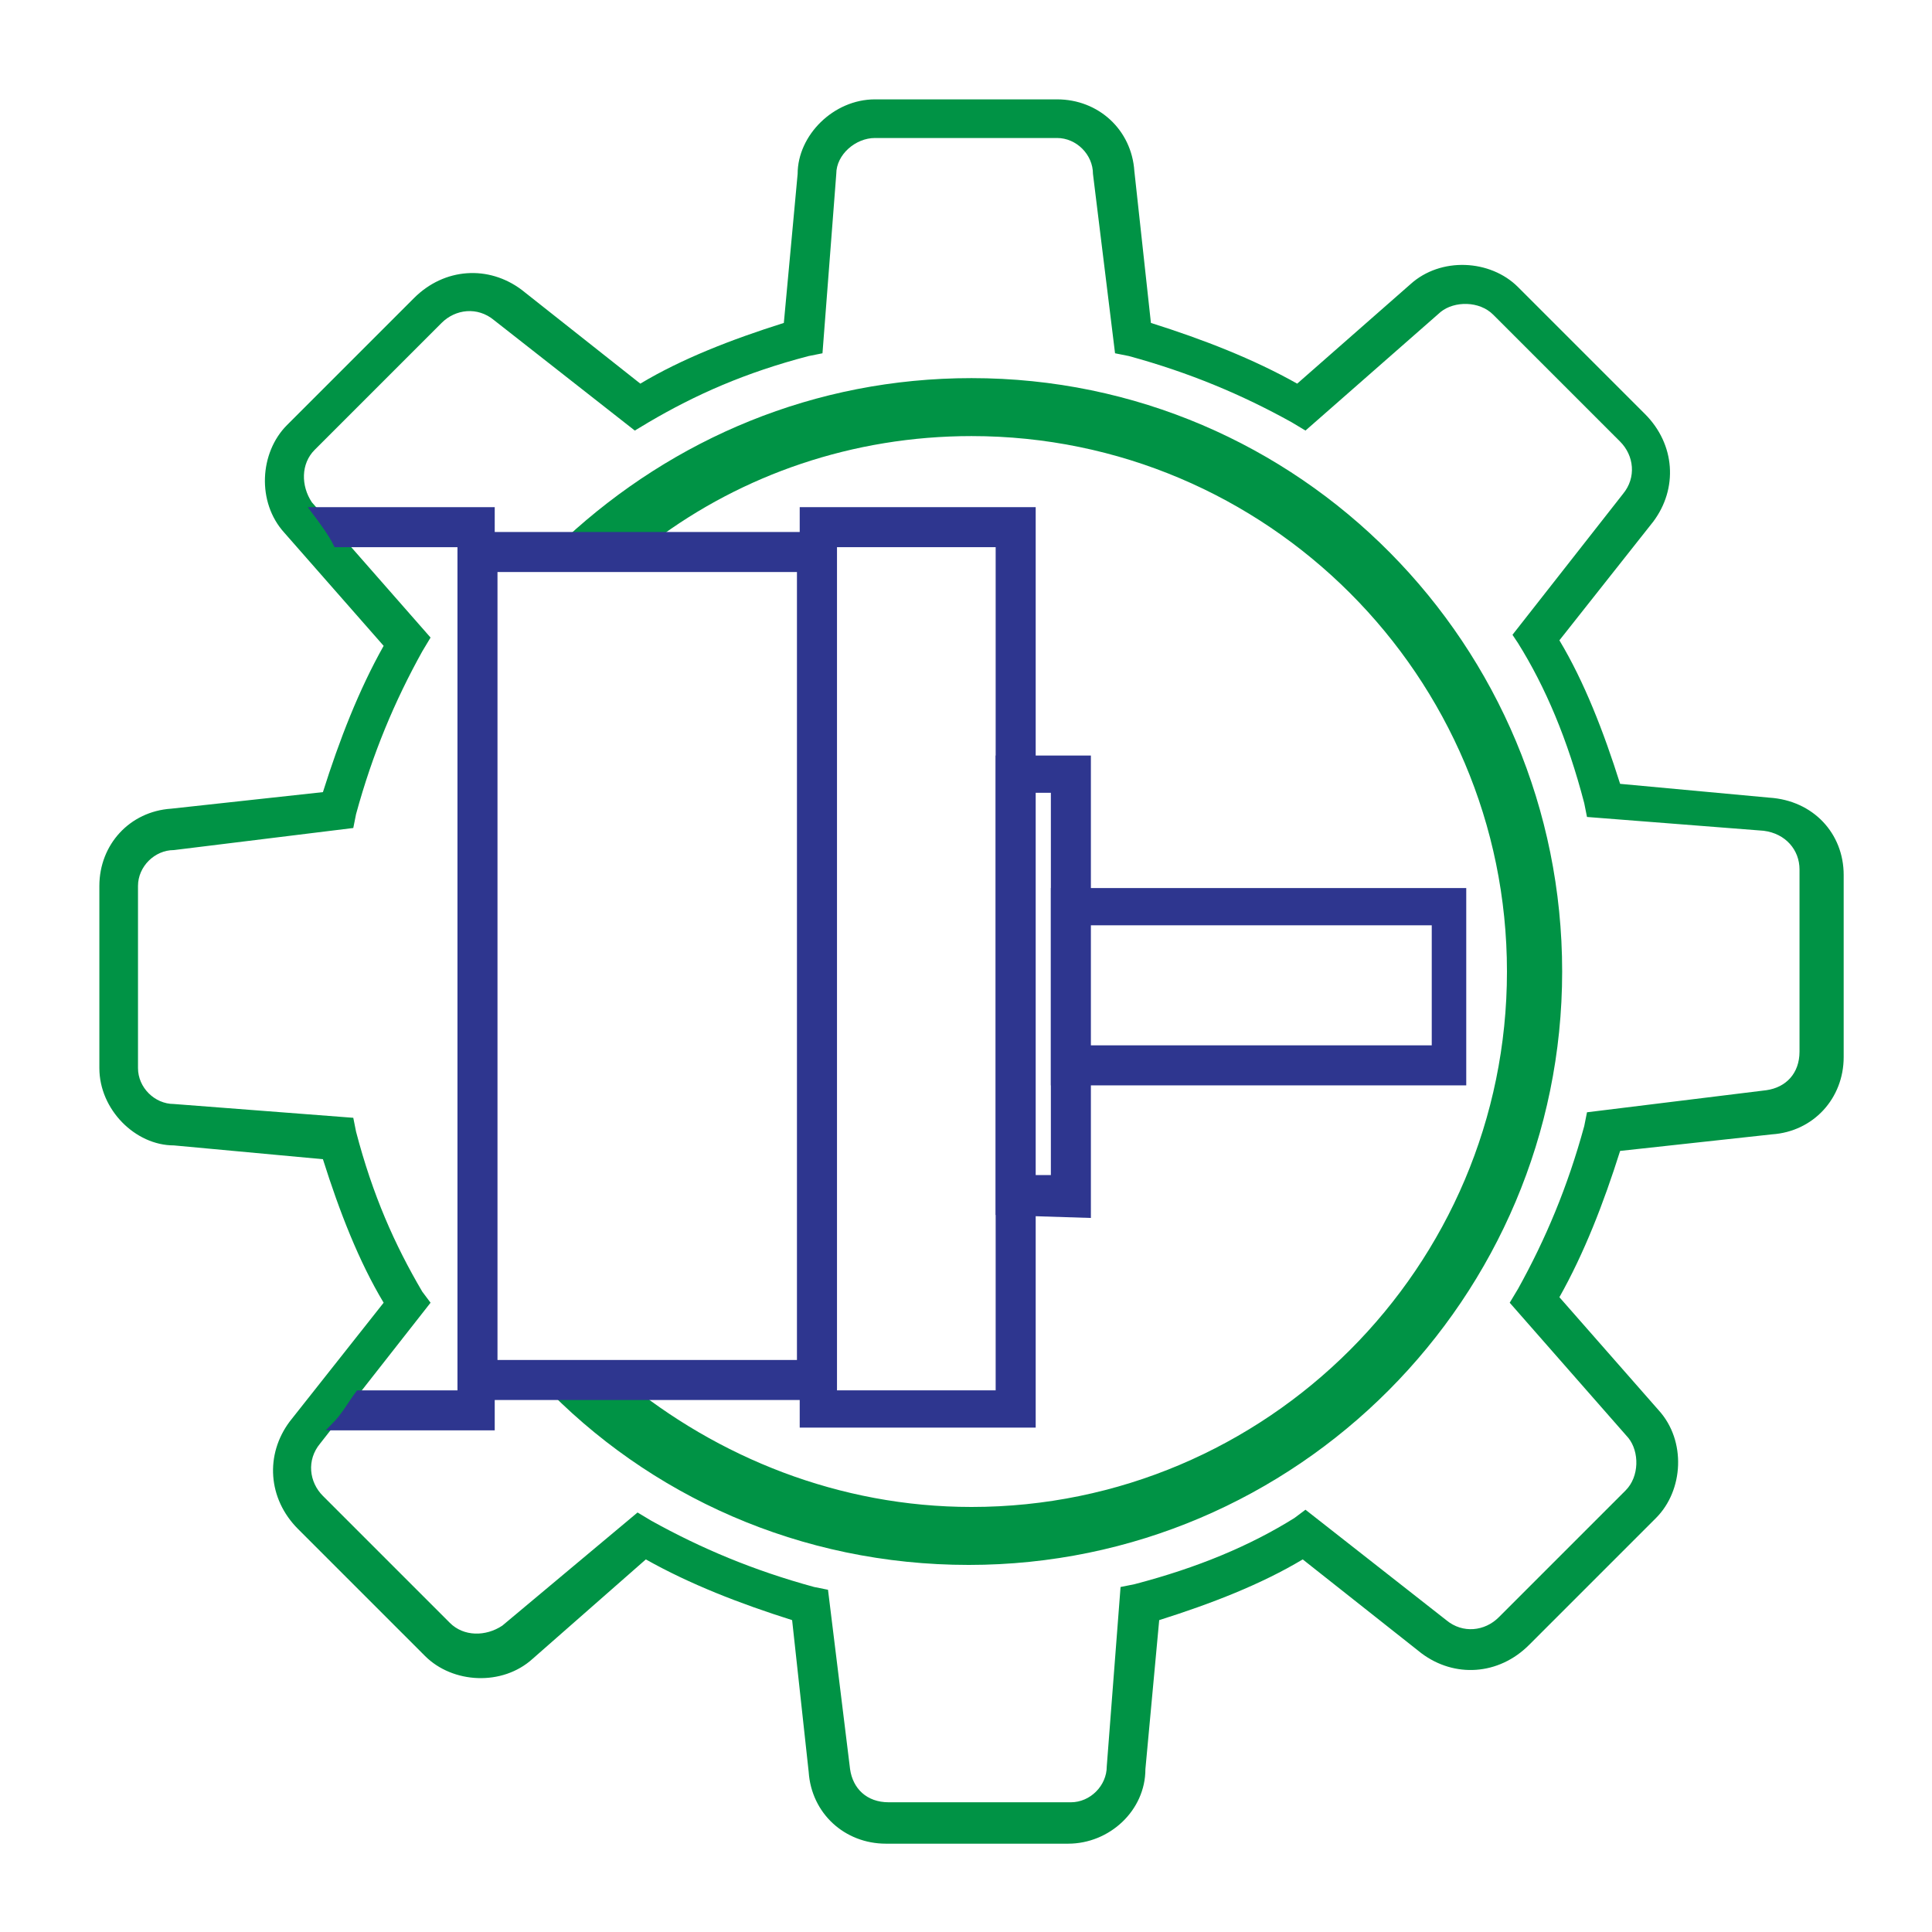
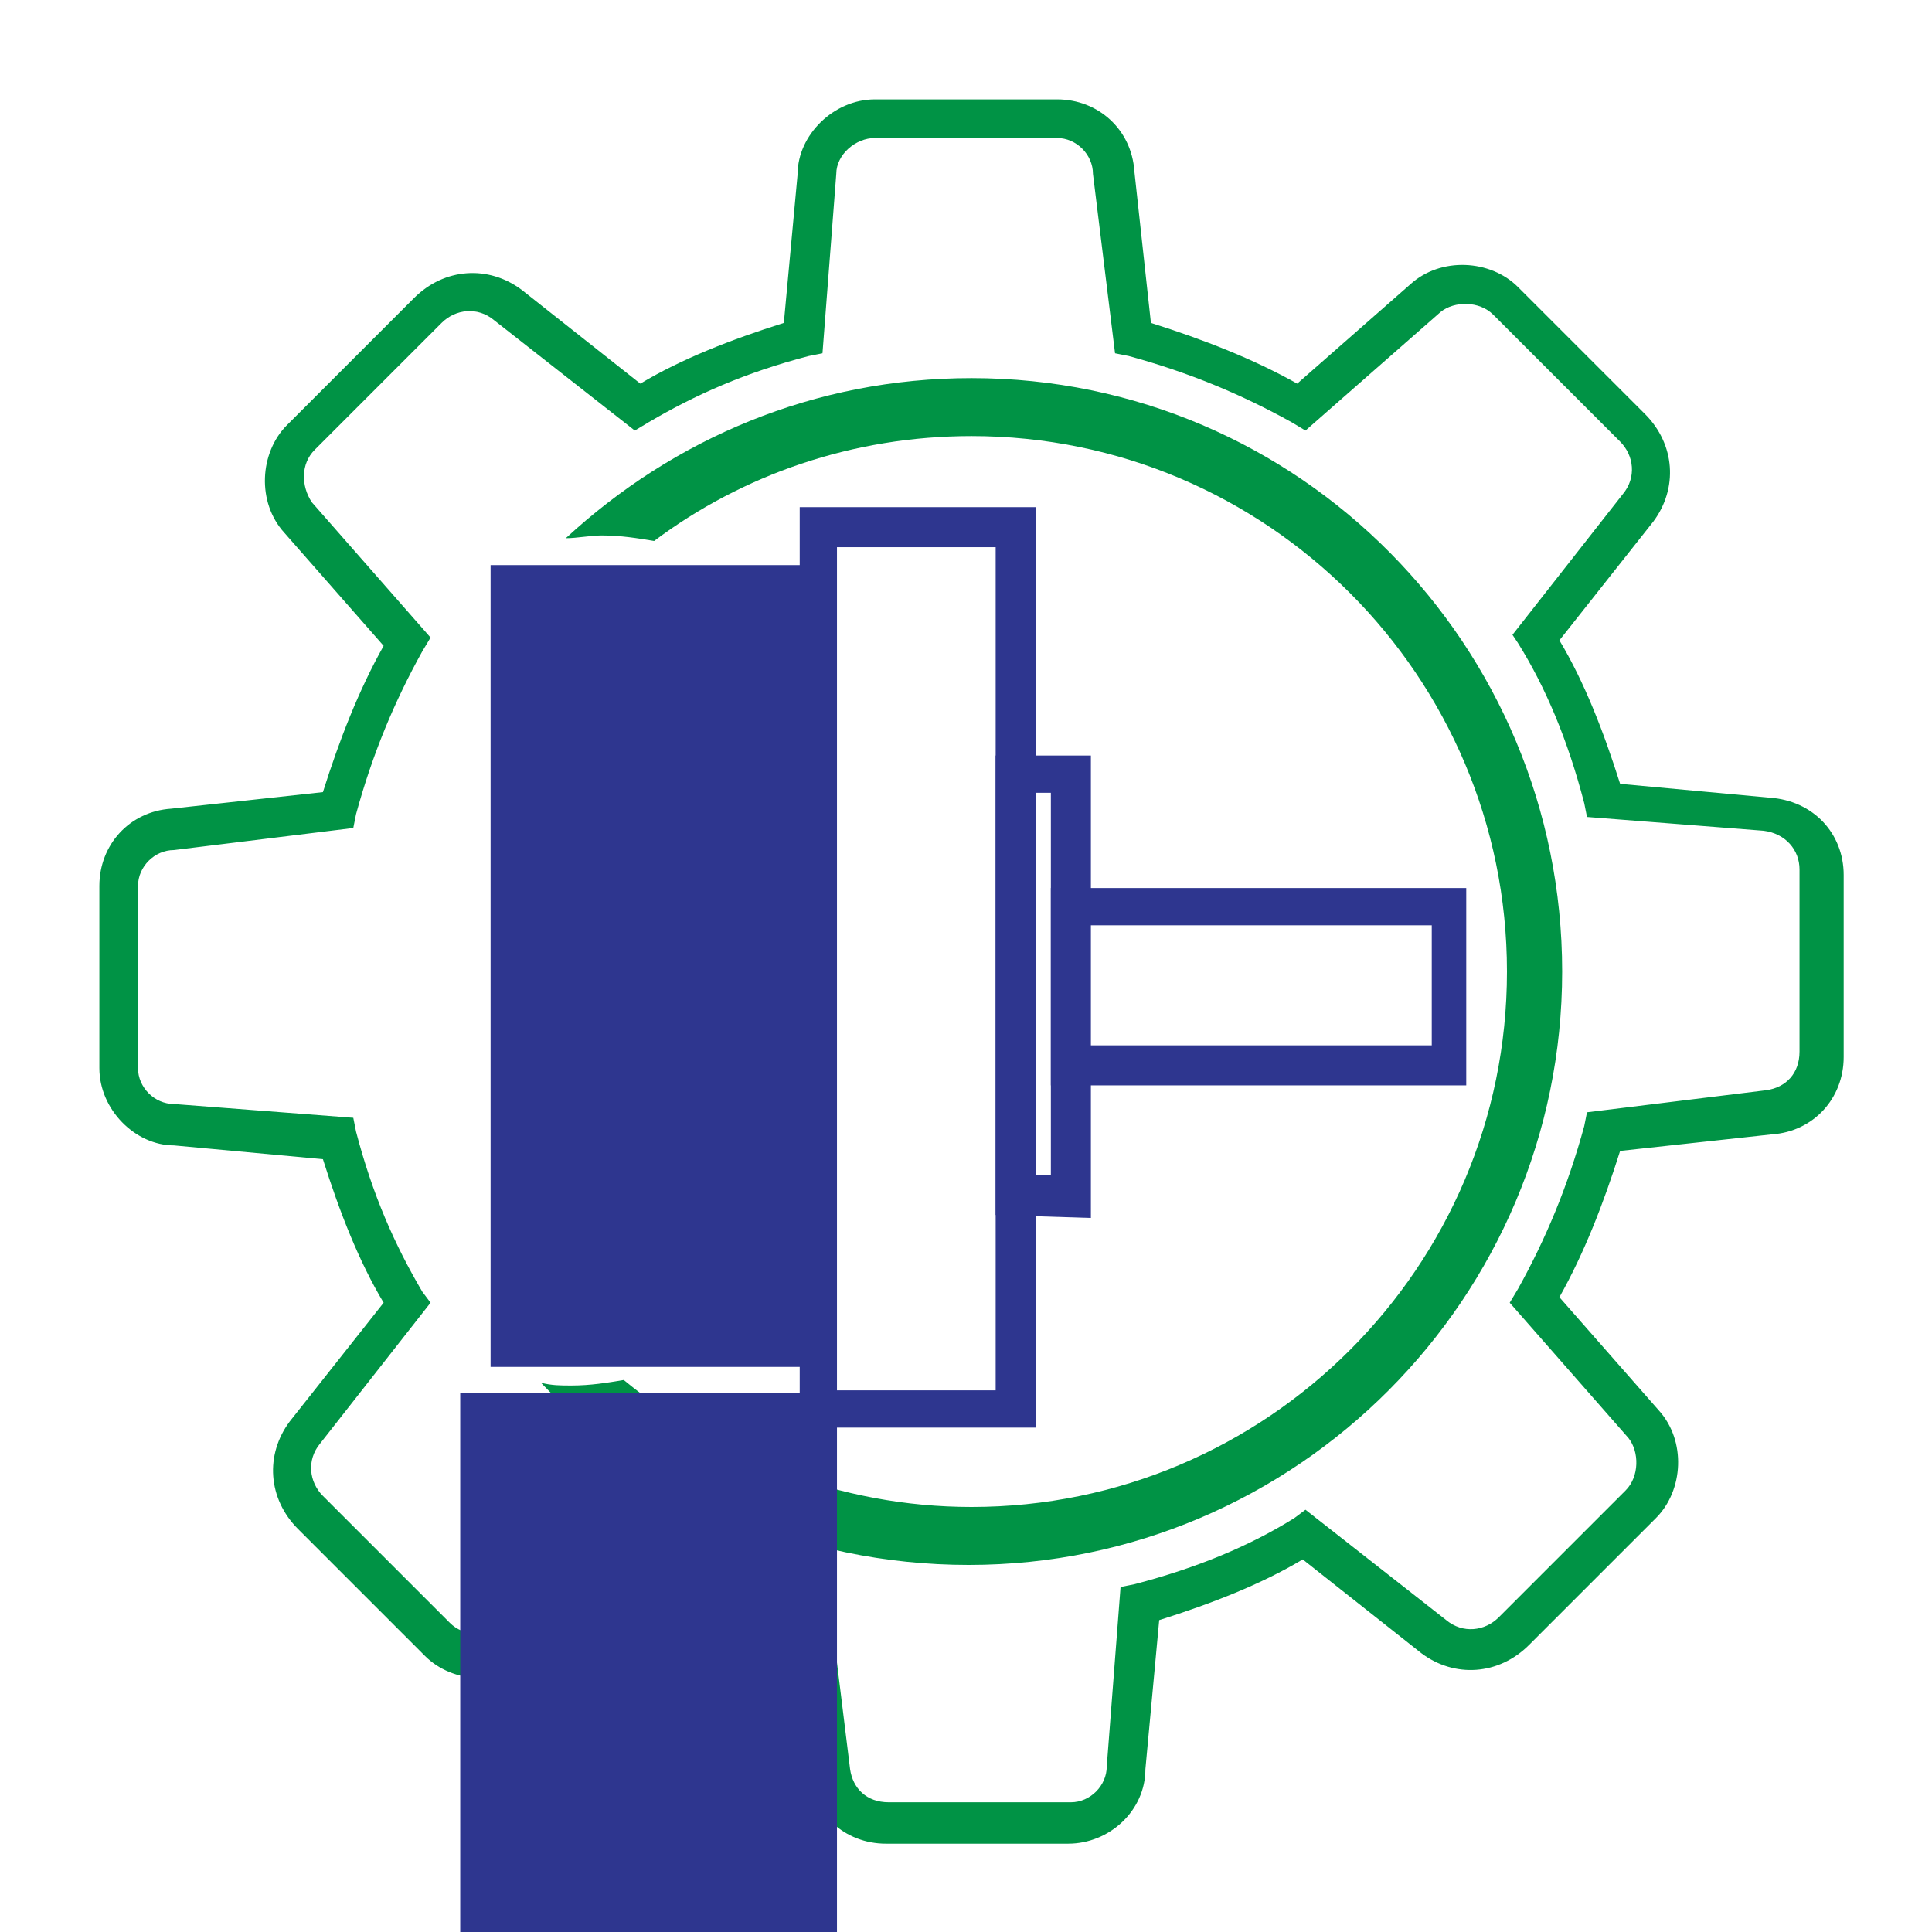
<svg xmlns="http://www.w3.org/2000/svg" version="1.1" id="Layer_1" x="0px" y="0px" viewBox="0 0 70 70" style="enable-background:new 0 0 70 70;" xml:space="preserve">
  <style type="text/css">
	.st0{fill:#009345;}
	.st1{fill:#2E368F;stroke:#2E368F;stroke-width:0.25;stroke-miterlimit:10;}
</style>
  <g>
    <path class="st0" d="M38.7,66.8h-6.6c-1.5,0-2.7-1.1-2.8-2.6l-0.6-5.5c-1.9-0.6-3.7-1.3-5.3-2.2l-4.1,3.6c-1.1,1-2.9,0.9-3.9-0.1   l-4.6-4.6c-1.1-1.1-1.2-2.7-0.3-3.9l3.4-4.3c-0.9-1.5-1.6-3.3-2.2-5.2l-5.4-0.5c0,0,0,0,0,0c-1.4,0-2.7-1.3-2.7-2.8v-6.6   c0-1.5,1.1-2.7,2.6-2.8l5.5-0.6c0.6-1.9,1.3-3.7,2.2-5.3l-3.6-4.1c-1-1.1-0.9-2.9,0.1-3.9l4.6-4.6c1.1-1.1,2.7-1.2,3.9-0.3l4.3,3.4   c1.5-0.9,3.3-1.6,5.2-2.2l0.5-5.4c0-1.4,1.3-2.7,2.8-2.7h6.6c1.5,0,2.7,1.1,2.8,2.6l0.6,5.5c1.9,0.6,3.7,1.3,5.3,2.2l4.1-3.6   c1.1-1,2.9-0.9,3.9,0.1l4.6,4.6c1.1,1.1,1.2,2.7,0.3,3.9l-3.4,4.3c0.9,1.5,1.6,3.3,2.2,5.2l5.4,0.5c1.6,0.1,2.7,1.3,2.7,2.8v6.6   c0,1.5-1.1,2.7-2.6,2.8l-5.5,0.6c-0.6,1.9-1.3,3.7-2.2,5.3l3.6,4.1c1,1.1,0.9,2.9-0.1,3.9l-4.6,4.6c-1.1,1.1-2.7,1.2-3.9,0.3   l-4.3-3.4c-1.5,0.9-3.3,1.6-5.2,2.2l-0.5,5.4C41.5,65.6,40.2,66.8,38.7,66.8z M23.1,54.8l0.5,0.3c1.8,1,3.7,1.8,5.9,2.4l0.5,0.1   l0.8,6.5c0.1,0.7,0.6,1.2,1.4,1.2h6.6c0.7,0,1.3-0.6,1.3-1.3l0.5-6.5l0.5-0.1c2.3-0.6,4.2-1.4,5.8-2.4l0.4-0.3l5.1,4   c0.6,0.5,1.4,0.4,1.9-0.1l4.6-4.6c0.5-0.5,0.5-1.4,0.1-1.9l-4.3-4.9l0.3-0.5c1-1.8,1.8-3.7,2.4-5.9l0.1-0.5l6.5-0.8   c0.7-0.1,1.2-0.6,1.2-1.4v-6.6c0-0.7-0.5-1.3-1.3-1.4h0l-6.4-0.5l-0.1-0.5c-0.6-2.3-1.4-4.2-2.4-5.8L54.8,23l4-5.1   c0.5-0.6,0.4-1.4-0.1-1.9l-4.6-4.6c-0.5-0.5-1.4-0.5-1.9-0.1l-4.9,4.3l-0.5-0.3c-1.8-1-3.7-1.8-5.9-2.4l-0.5-0.1l-0.8-6.5   C39.6,5.6,39,5,38.3,5h-6.6c-0.7,0-1.4,0.6-1.4,1.3l-0.5,6.5l-0.5,0.1c-2.3,0.6-4.1,1.4-5.8,2.4L23,15.6l-5.1-4   c-0.6-0.5-1.4-0.4-1.9,0.1l-4.6,4.6c-0.5,0.5-0.5,1.3-0.1,1.9l4.3,4.9l-0.3,0.5c-1,1.8-1.8,3.7-2.4,5.9L12.8,30l-6.5,0.8   C5.6,30.8,5,31.4,5,32.1v6.6C5,39.4,5.6,40,6.3,40l6.5,0.5l0.1,0.5c0.6,2.3,1.4,4.1,2.4,5.8l0.3,0.4l-4,5.1   c-0.5,0.6-0.4,1.4,0.1,1.9l4.6,4.6c0.5,0.5,1.3,0.5,1.9,0.1L23.1,54.8z" />
  </g>
  <g>
    <path class="st0" d="M35.2,13.7c-5.7,0-10.8,2.2-14.7,5.8c0.4,0,0.9-0.1,1.3-0.1c0.7,0,1.3,0.1,1.9,0.2c3.2-2.4,7.2-3.8,11.5-3.8   c10.7,0,19.4,8.7,19.4,19.4s-8.7,19.4-19.4,19.4c-4.8,0-9.2-1.8-12.6-4.6c-0.6,0.1-1.2,0.2-1.9,0.2c-0.4,0-0.7,0-1.1-0.1   c3.9,4.1,9.4,6.6,15.5,6.6c11.9,0,21.5-9.7,21.5-21.5S47.1,13.7,35.2,13.7z" />
  </g>
  <g>
    <g>
-       <path class="st1" d="M16.8,50.6V19.4h13.4v31.2H16.8z M17.9,20.6v28.8H29V20.6H17.9z" />
+       <path class="st1" d="M16.8,50.6h13.4v31.2H16.8z M17.9,20.6v28.8H29V20.6H17.9z" />
    </g>
    <g>
      <path class="st1" d="M29.1,51.7V18.5h8.3v33.1h-8.3V51.7z M30.2,19.7v30.8h6V19.7H30.2z" />
    </g>
    <g>
-       <path class="st1" d="M11.4,18.5c0.3,0.4,0.6,0.8,0.8,1.2h4.5v30.8H13c-0.3,0.4-0.5,0.8-0.9,1.2h5.7V18.5H11.4z" />
-     </g>
+       </g>
    <g>
      <path class="st1" d="M38.2,39.2v-6.9H53v6.9H38.2z M39.2,33.4V38H52v-4.6H39.2z" />
    </g>
    <g>
      <path class="st1" d="M36.2,43.9V27.5h3.2V44L36.2,43.9L36.2,43.9z M37.3,28.6v14.1h0.9V28.6H37.3z" />
    </g>
  </g>
</svg>